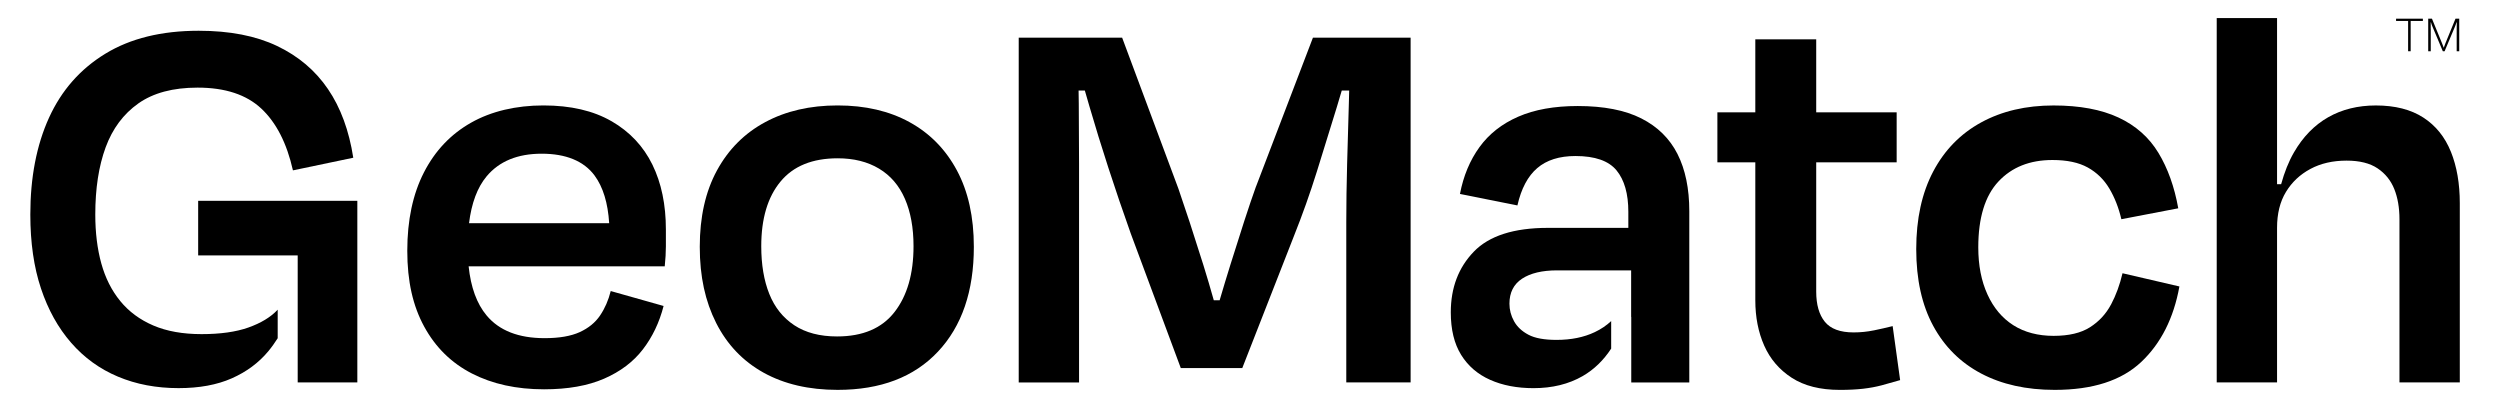
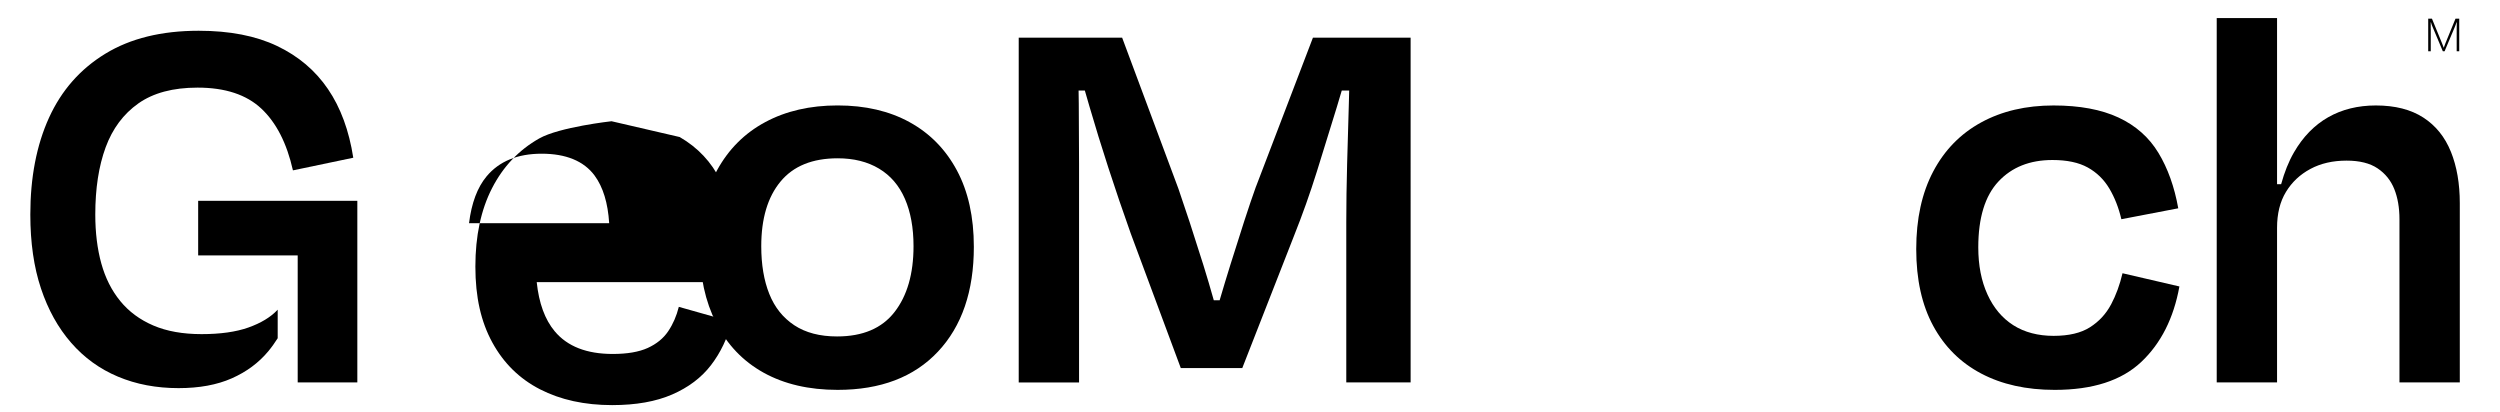
<svg xmlns="http://www.w3.org/2000/svg" id="Layer_1" data-name="Layer 1" viewBox="0 0 1066.52 175.94">
  <defs>
    <style>
      .cls-1 {
        fill: #000;
        stroke-width: 0px;
      }
    </style>
  </defs>
  <path class="cls-1" d="M105.98,139.72c-5.31,1.88-11.97,2.82-19.98,2.82s-14.87-1.23-20.59-3.68c-5.72-2.45-10.42-5.92-14.1-10.42-3.68-4.49-6.37-9.84-8.09-16.05-1.71-6.21-2.57-13.15-2.57-20.84,0-11.11,1.47-20.67,4.41-28.68,2.94-8,7.6-14.25,13.97-18.75,6.37-4.49,14.79-6.74,25.25-6.74,11.77,0,20.83,2.98,27.21,8.95,6.37,5.97,10.87,14.75,13.48,26.35l25.74-5.39c-1.8-11.6-5.39-21.37-10.79-29.29-5.39-7.93-12.62-14.05-21.7-18.38-9.07-4.33-20.22-6.5-33.46-6.5-15.86,0-29.14,3.27-39.83,9.8-10.71,6.54-18.72,15.65-24.03,27.33-5.31,11.69-7.96,25.46-7.96,41.3,0,11.93,1.51,22.43,4.54,31.5,3.02,9.07,7.31,16.79,12.87,23.17,5.55,6.37,12.21,11.2,19.98,14.46,7.76,3.27,16.38,4.9,25.86,4.9,8.82,0,16.38-1.39,22.67-4.17,6.29-2.78,11.48-6.62,15.57-11.52,1.48-1.78,2.8-3.66,4.04-5.6v-12.2s-.08.1-.12.15c-2.94,3.11-7.07,5.6-12.38,7.48Z" />
  <polygon class="cls-1" points="84.54 108.96 126.65 108.96 126.65 108.96 127 108.96 127 110.51 127 118.35 127 122.95 127 129.8 127 163.14 152.44 163.14 152.44 85.67 84.54 85.67 84.54 108.96" />
-   <path class="cls-1" d="M260.89,51.72c-7.76-4.49-17.45-6.74-29.05-6.74s-22.22,2.45-30.88,7.36c-8.66,4.9-15.37,11.97-20.1,21.2-4.74,9.24-7.11,20.39-7.11,33.46s2.41,23.53,7.23,32.36c4.82,8.83,11.6,15.49,20.35,19.98,8.74,4.49,19,6.74,30.77,6.74,10.13,0,18.67-1.51,25.62-4.54,6.94-3.02,12.46-7.19,16.54-12.5,4.08-5.31,7.03-11.48,8.83-18.51l-22.55-6.37c-.98,3.92-2.49,7.39-4.54,10.42-2.04,3.03-4.94,5.39-8.7,7.11-3.76,1.71-8.74,2.57-14.95,2.57-11.12,0-19.37-3.22-24.76-9.68-4.2-5.02-6.74-12.03-7.67-20.96h83.66c.32-3.1.49-5.92.49-8.46v-7.23c0-10.62-1.92-19.86-5.76-27.7-3.84-7.84-9.64-14.01-17.4-18.51ZM200.09,95.23c1.06-8.59,3.55-15.26,7.48-19.98,5.39-6.46,13.24-9.68,23.53-9.68s17.97,3.11,22.55,9.31c3.63,4.92,5.69,11.73,6.23,20.35h-59.8Z" />
+   <path class="cls-1" d="M260.89,51.72s-22.22,2.45-30.88,7.36c-8.66,4.9-15.37,11.97-20.1,21.2-4.74,9.24-7.11,20.39-7.11,33.46s2.41,23.53,7.23,32.36c4.82,8.83,11.6,15.49,20.35,19.98,8.74,4.49,19,6.74,30.77,6.74,10.13,0,18.67-1.51,25.62-4.54,6.94-3.02,12.46-7.19,16.54-12.5,4.08-5.31,7.03-11.48,8.83-18.51l-22.55-6.37c-.98,3.92-2.49,7.39-4.54,10.42-2.04,3.03-4.94,5.39-8.7,7.11-3.76,1.71-8.74,2.57-14.95,2.57-11.12,0-19.37-3.22-24.76-9.68-4.2-5.02-6.74-12.03-7.67-20.96h83.66c.32-3.1.49-5.92.49-8.46v-7.23c0-10.62-1.92-19.86-5.76-27.7-3.84-7.84-9.64-14.01-17.4-18.51ZM200.09,95.23c1.06-8.59,3.55-15.26,7.48-19.98,5.39-6.46,13.24-9.68,23.53-9.68s17.97,3.11,22.55,9.31c3.63,4.92,5.69,11.73,6.23,20.35h-59.8Z" />
  <path class="cls-1" d="M387.99,52.09c-8.66-4.74-18.87-7.11-30.64-7.11s-22.06,2.37-30.88,7.11c-8.83,4.74-15.69,11.61-20.59,20.59-4.9,8.99-7.35,19.86-7.35,32.6s2.33,23.25,6.98,32.48c4.66,9.23,11.4,16.3,20.22,21.21,8.82,4.9,19.37,7.35,31.62,7.35,18.3,0,32.56-5.43,42.78-16.3,10.21-10.87,15.32-25.78,15.32-44.73,0-12.75-2.41-23.62-7.23-32.6-4.82-8.99-11.56-15.85-20.22-20.59ZM381.62,133.11c-5.39,6.95-13.57,10.42-24.51,10.42-7.36,0-13.45-1.6-18.26-4.78-4.82-3.19-8.38-7.64-10.66-13.36-2.29-5.72-3.43-12.5-3.43-20.35,0-11.77,2.73-20.96,8.21-27.58,5.47-6.62,13.61-9.93,24.39-9.93,6.87,0,12.75,1.47,17.65,4.41,4.9,2.94,8.58,7.23,11.03,12.87,2.45,5.64,3.68,12.38,3.68,20.22,0,11.77-2.7,21.13-8.09,28.07Z" />
  <path class="cls-1" d="M535.82,79.55c-1.47,4.09-3.15,9.03-5.03,14.83-1.88,5.8-3.84,11.97-5.88,18.51-1.62,5.18-3.14,10.22-4.6,15.2h-2.5c-1.39-4.92-2.84-9.89-4.42-14.95-2.05-6.54-4.01-12.66-5.88-18.38-1.88-5.72-3.47-10.45-4.78-14.22l-24.02-64.47h-44.12v147.08h25.74v-93.39c0-8.82-.04-17.36-.12-25.62-.02-1.9-.05-3.73-.08-5.52h2.67c.63,2.2,1.28,4.44,1.95,6.74,2.45,8.42,5.15,17.16,8.09,26.23,2.94,9.07,6.13,18.43,9.56,28.07l21.33,57.36h26.23l22.06-56.38c3.59-8.98,6.86-18.18,9.8-27.58,2.94-9.39,5.76-18.51,8.46-27.33.75-2.46,1.45-4.81,2.12-7.11h3.17c-.04,1.74-.09,3.52-.14,5.39-.25,8.34-.49,16.96-.74,25.86-.24,8.91-.36,17.2-.36,24.88v68.39h27.45V16.06h-41.67l-24.27,63.49Z" />
-   <path class="cls-1" d="M700.17,50.5c-6.95-3.51-15.98-5.27-27.09-5.27-9.97,0-18.43,1.51-25.37,4.54-6.95,3.03-12.47,7.35-16.55,12.99-4.09,5.64-6.86,12.3-8.33,19.98l24.51,4.9c1.63-7.19,4.45-12.5,8.46-15.93,4-3.43,9.44-5.15,16.3-5.15,8.34,0,14.18,2.05,17.53,6.13,3.35,4.09,5.03,9.97,5.03,17.65v6.87h-34.32c-14.54,0-25.09,3.39-31.62,10.17-6.54,6.78-9.8,15.4-9.8,25.86,0,7.36,1.47,13.4,4.41,18.14,2.94,4.74,7.07,8.3,12.38,10.66,5.31,2.37,11.48,3.55,18.51,3.55,8.01,0,14.99-1.72,20.96-5.15,4.89-2.82,8.91-6.76,12.16-11.72v-11.74c-1.97,1.83-4.27,3.42-7,4.71-4.66,2.21-10.09,3.31-16.3,3.31-5.23,0-9.24-.73-12.01-2.21-2.78-1.47-4.82-3.39-6.13-5.76-1.31-2.37-1.96-4.86-1.96-7.48,0-4.74,1.8-8.29,5.39-10.66,3.59-2.36,8.58-3.55,14.95-3.55h31.58v19.86h.05v27.95h24.76v-73.05c0-9.64-1.68-17.77-5.03-24.39-3.35-6.62-8.5-11.68-15.45-15.2Z" />
-   <path class="cls-1" d="M799.33,140.95c-2.78.57-5.64.86-8.58.86-5.72,0-9.8-1.51-12.26-4.54-2.45-3.02-3.68-7.31-3.68-12.87v-55.15h34.32v-21.33h-34.32v-31.13h-25.98v31.13h-16.18v21.33h16.18v58.83c0,7.19,1.26,13.65,3.8,19.37,2.53,5.72,6.46,10.29,11.77,13.73,5.31,3.43,12.13,5.15,20.47,5.15,3.76,0,7.07-.16,9.93-.49,2.86-.33,5.52-.82,7.96-1.47,2.45-.65,5.06-1.38,7.85-2.21l-3.19-23.04c-2.62.65-5.31,1.27-8.09,1.84Z" />
  <path class="cls-1" d="M900.57,129.92c-2.13,4.01-5.11,7.23-8.95,9.68-3.84,2.45-9.03,3.68-15.56,3.68s-12.42-1.51-17.16-4.54c-4.74-3.02-8.42-7.39-11.03-13.12-2.62-5.72-3.92-12.42-3.92-20.1,0-12.58,2.86-21.94,8.58-28.07,5.72-6.13,13.4-9.19,23.05-9.19,6.21,0,11.23,1.06,15.07,3.19,3.84,2.13,6.9,5.11,9.19,8.95,2.29,3.84,4,8.21,5.15,13.12l24.27-4.66c-1.63-9.15-4.46-17.04-8.46-23.65-4.01-6.62-9.68-11.64-17.03-15.07-7.36-3.43-16.59-5.15-27.7-5.15-11.77,0-22.06,2.41-30.89,7.23-8.82,4.82-15.65,11.81-20.47,20.96-4.82,9.15-7.23,20.18-7.23,33.09s2.41,23.82,7.23,32.72c4.82,8.91,11.64,15.69,20.47,20.35,8.82,4.66,19.28,6.98,31.38,6.98,16.18,0,28.47-3.96,36.89-11.89,8.41-7.93,13.85-18.67,16.3-32.23l-24.27-5.64c-1.14,4.9-2.78,9.36-4.9,13.36Z" />
  <path class="cls-1" d="M1045.56,64.72c-2.54-6.29-6.46-11.15-11.77-14.58-5.31-3.43-12.05-5.15-20.22-5.15-7.68,0-14.46,1.68-20.35,5.03-5.88,3.35-10.75,8.34-14.58,14.96-2.3,3.97-4.1,8.55-5.49,13.6h-1.74V7.72h-25.74v155.41h25.74v-65.94c0-6.04,1.26-11.15,3.8-15.32,2.53-4.17,6.01-7.44,10.42-9.8,4.41-2.37,9.56-3.55,15.44-3.55,5.55,0,9.96,1.1,13.24,3.31,3.27,2.21,5.64,5.15,7.11,8.82,1.47,3.68,2.21,7.97,2.21,12.87v69.62h25.74v-76.48c0-8.33-1.27-15.65-3.8-21.94Z" />
-   <polygon class="cls-1" points="1027.32 21.86 1028.41 21.86 1028.41 8.94 1033.62 8.94 1033.62 7.97 1022.18 7.97 1022.18 8.94 1027.32 8.94 1027.32 21.86" />
  <path class="cls-1" d="M1036.96,12.42c0-.27,0-.58,0-.93,0-.35,0-.7,0-1.05s0-.65-.02-.89h.14c.07.26.14.49.21.71s.15.42.22.61.15.38.23.57l4.39,10.43h.75l4.39-10.43c.08-.19.16-.38.23-.57s.15-.39.22-.61.14-.45.21-.71h.14c0,.3,0,.63,0,1.01,0,.38-.01.74-.02,1.07,0,.34-.01.6-.01.79v9.44h1.09V7.97h-1.6l-4.31,10.53c-.04.12-.1.29-.18.5-.08.21-.17.43-.25.66s-.16.44-.23.63h-.1c-.04-.13-.1-.3-.17-.5s-.15-.41-.24-.64-.17-.45-.25-.65l-4.31-10.53h-1.6v13.89h1.09v-9.44Z" />
</svg>